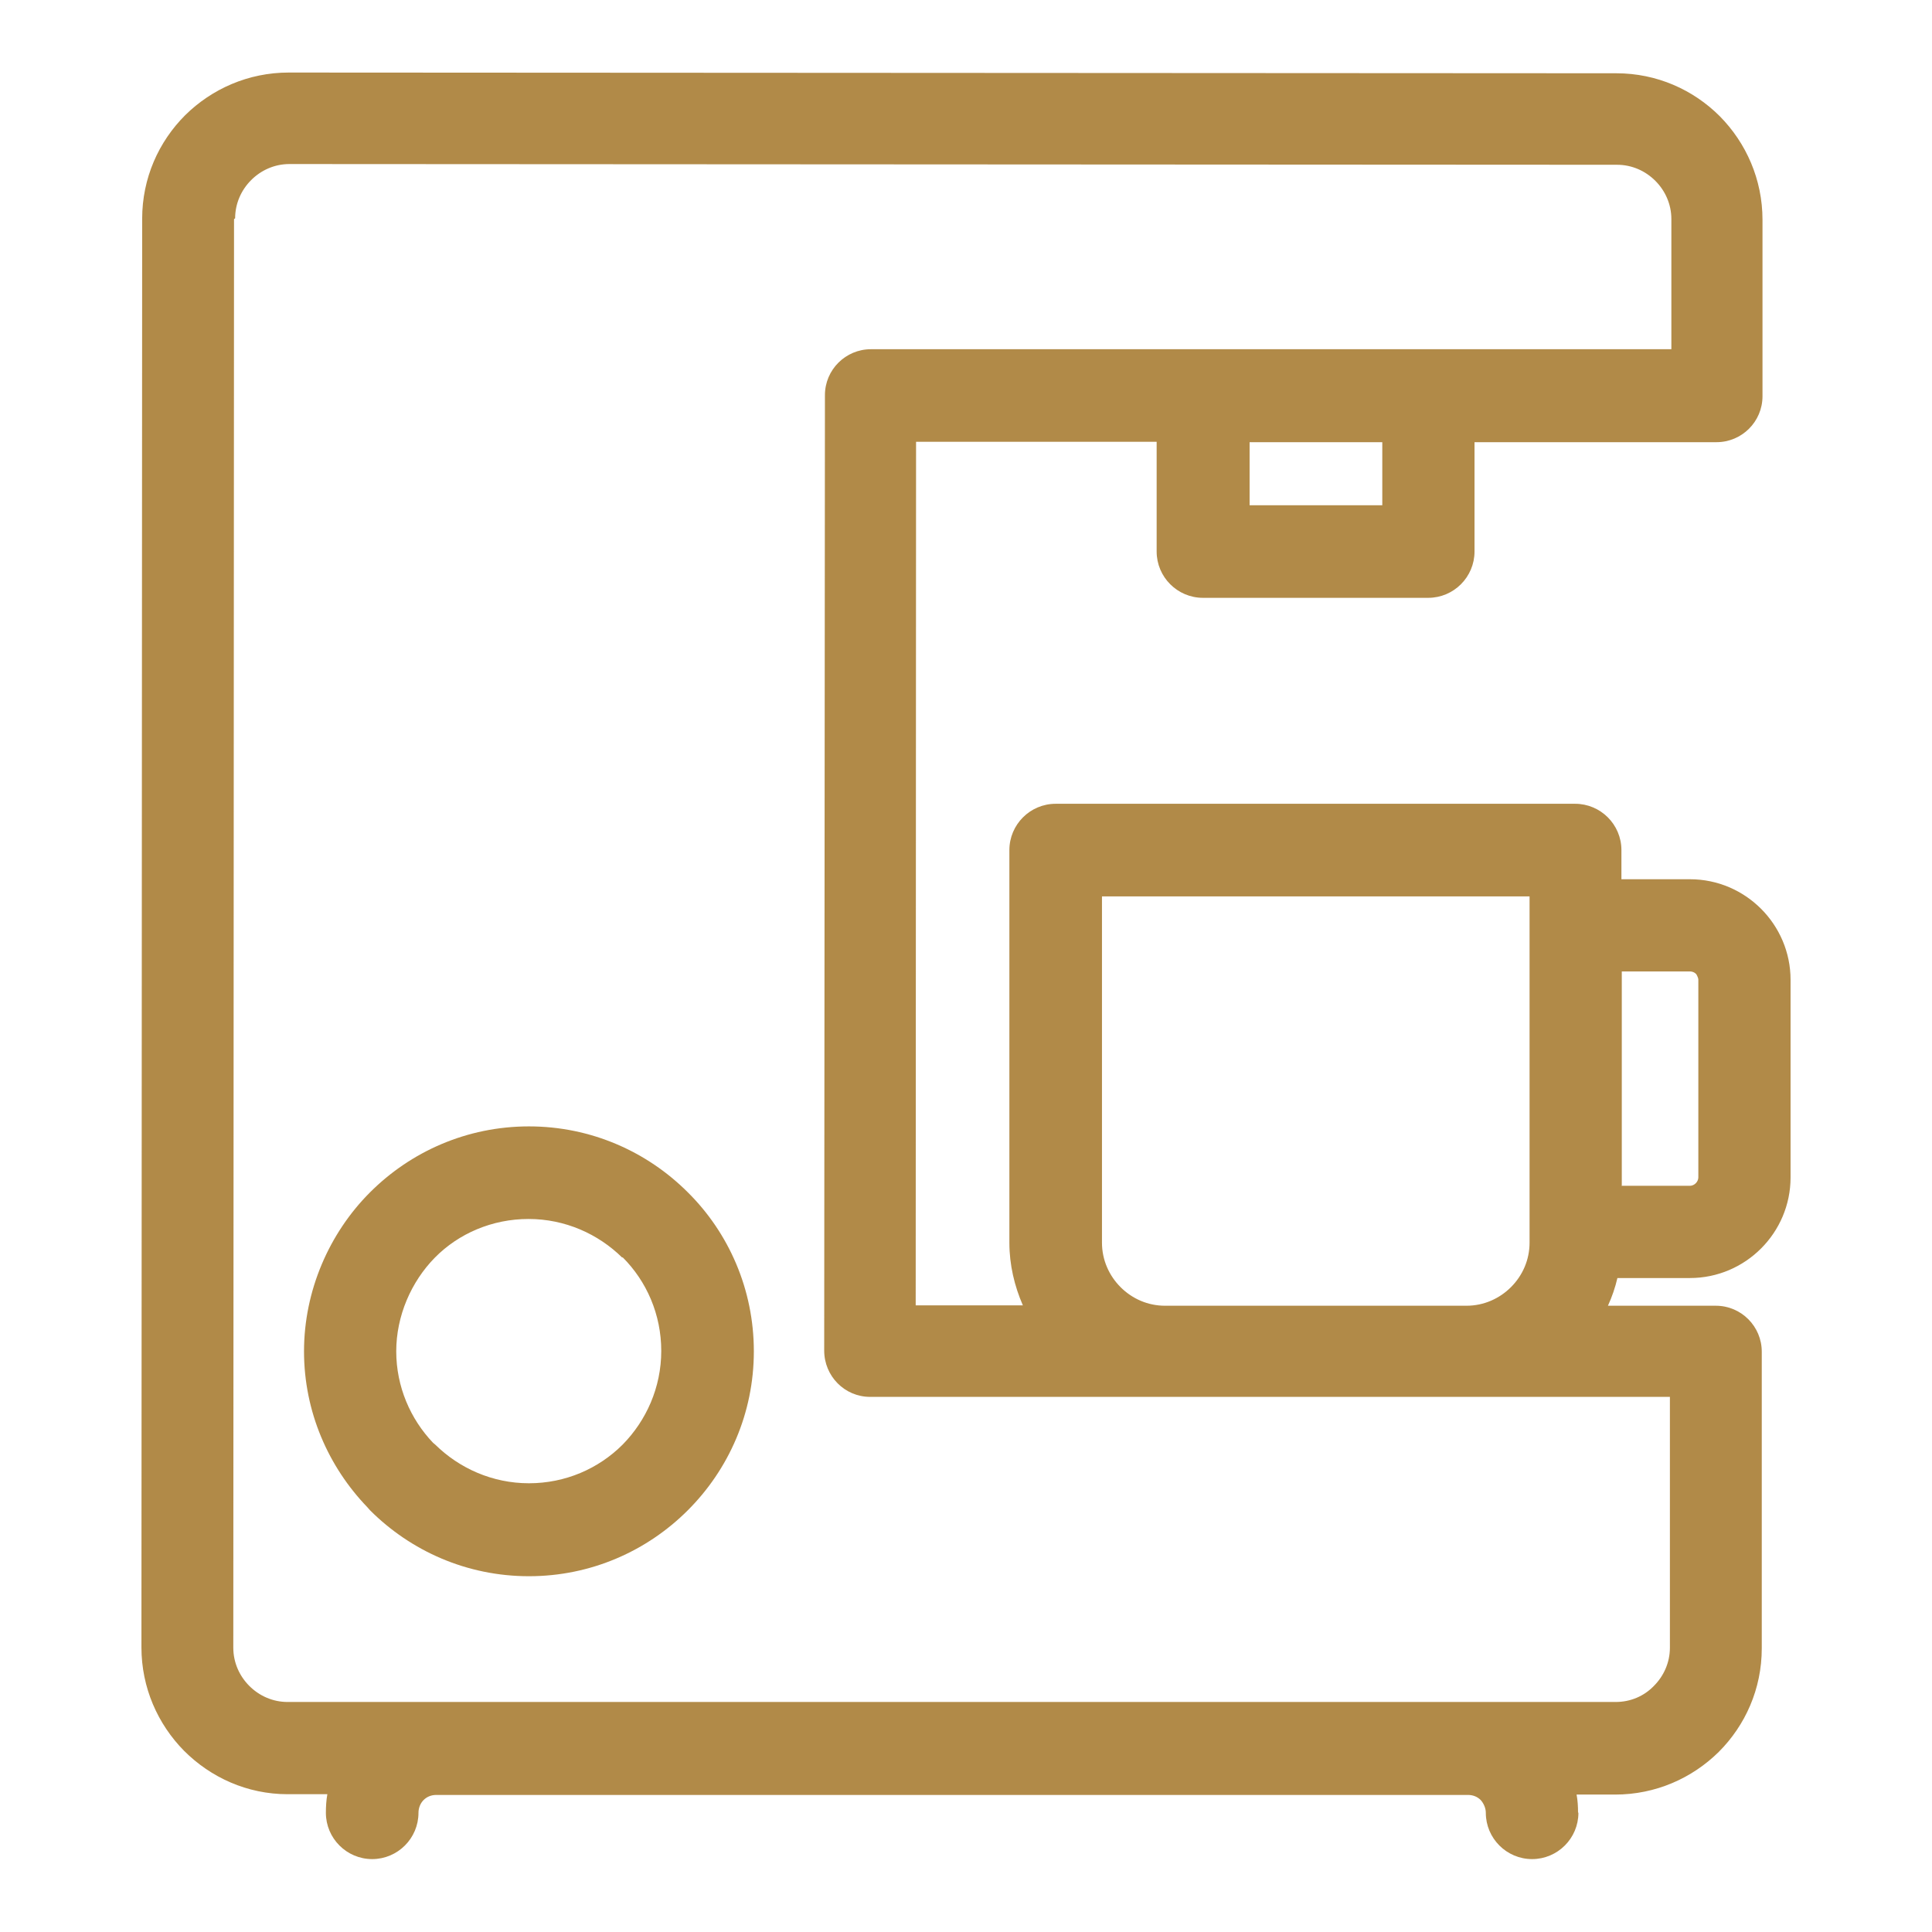
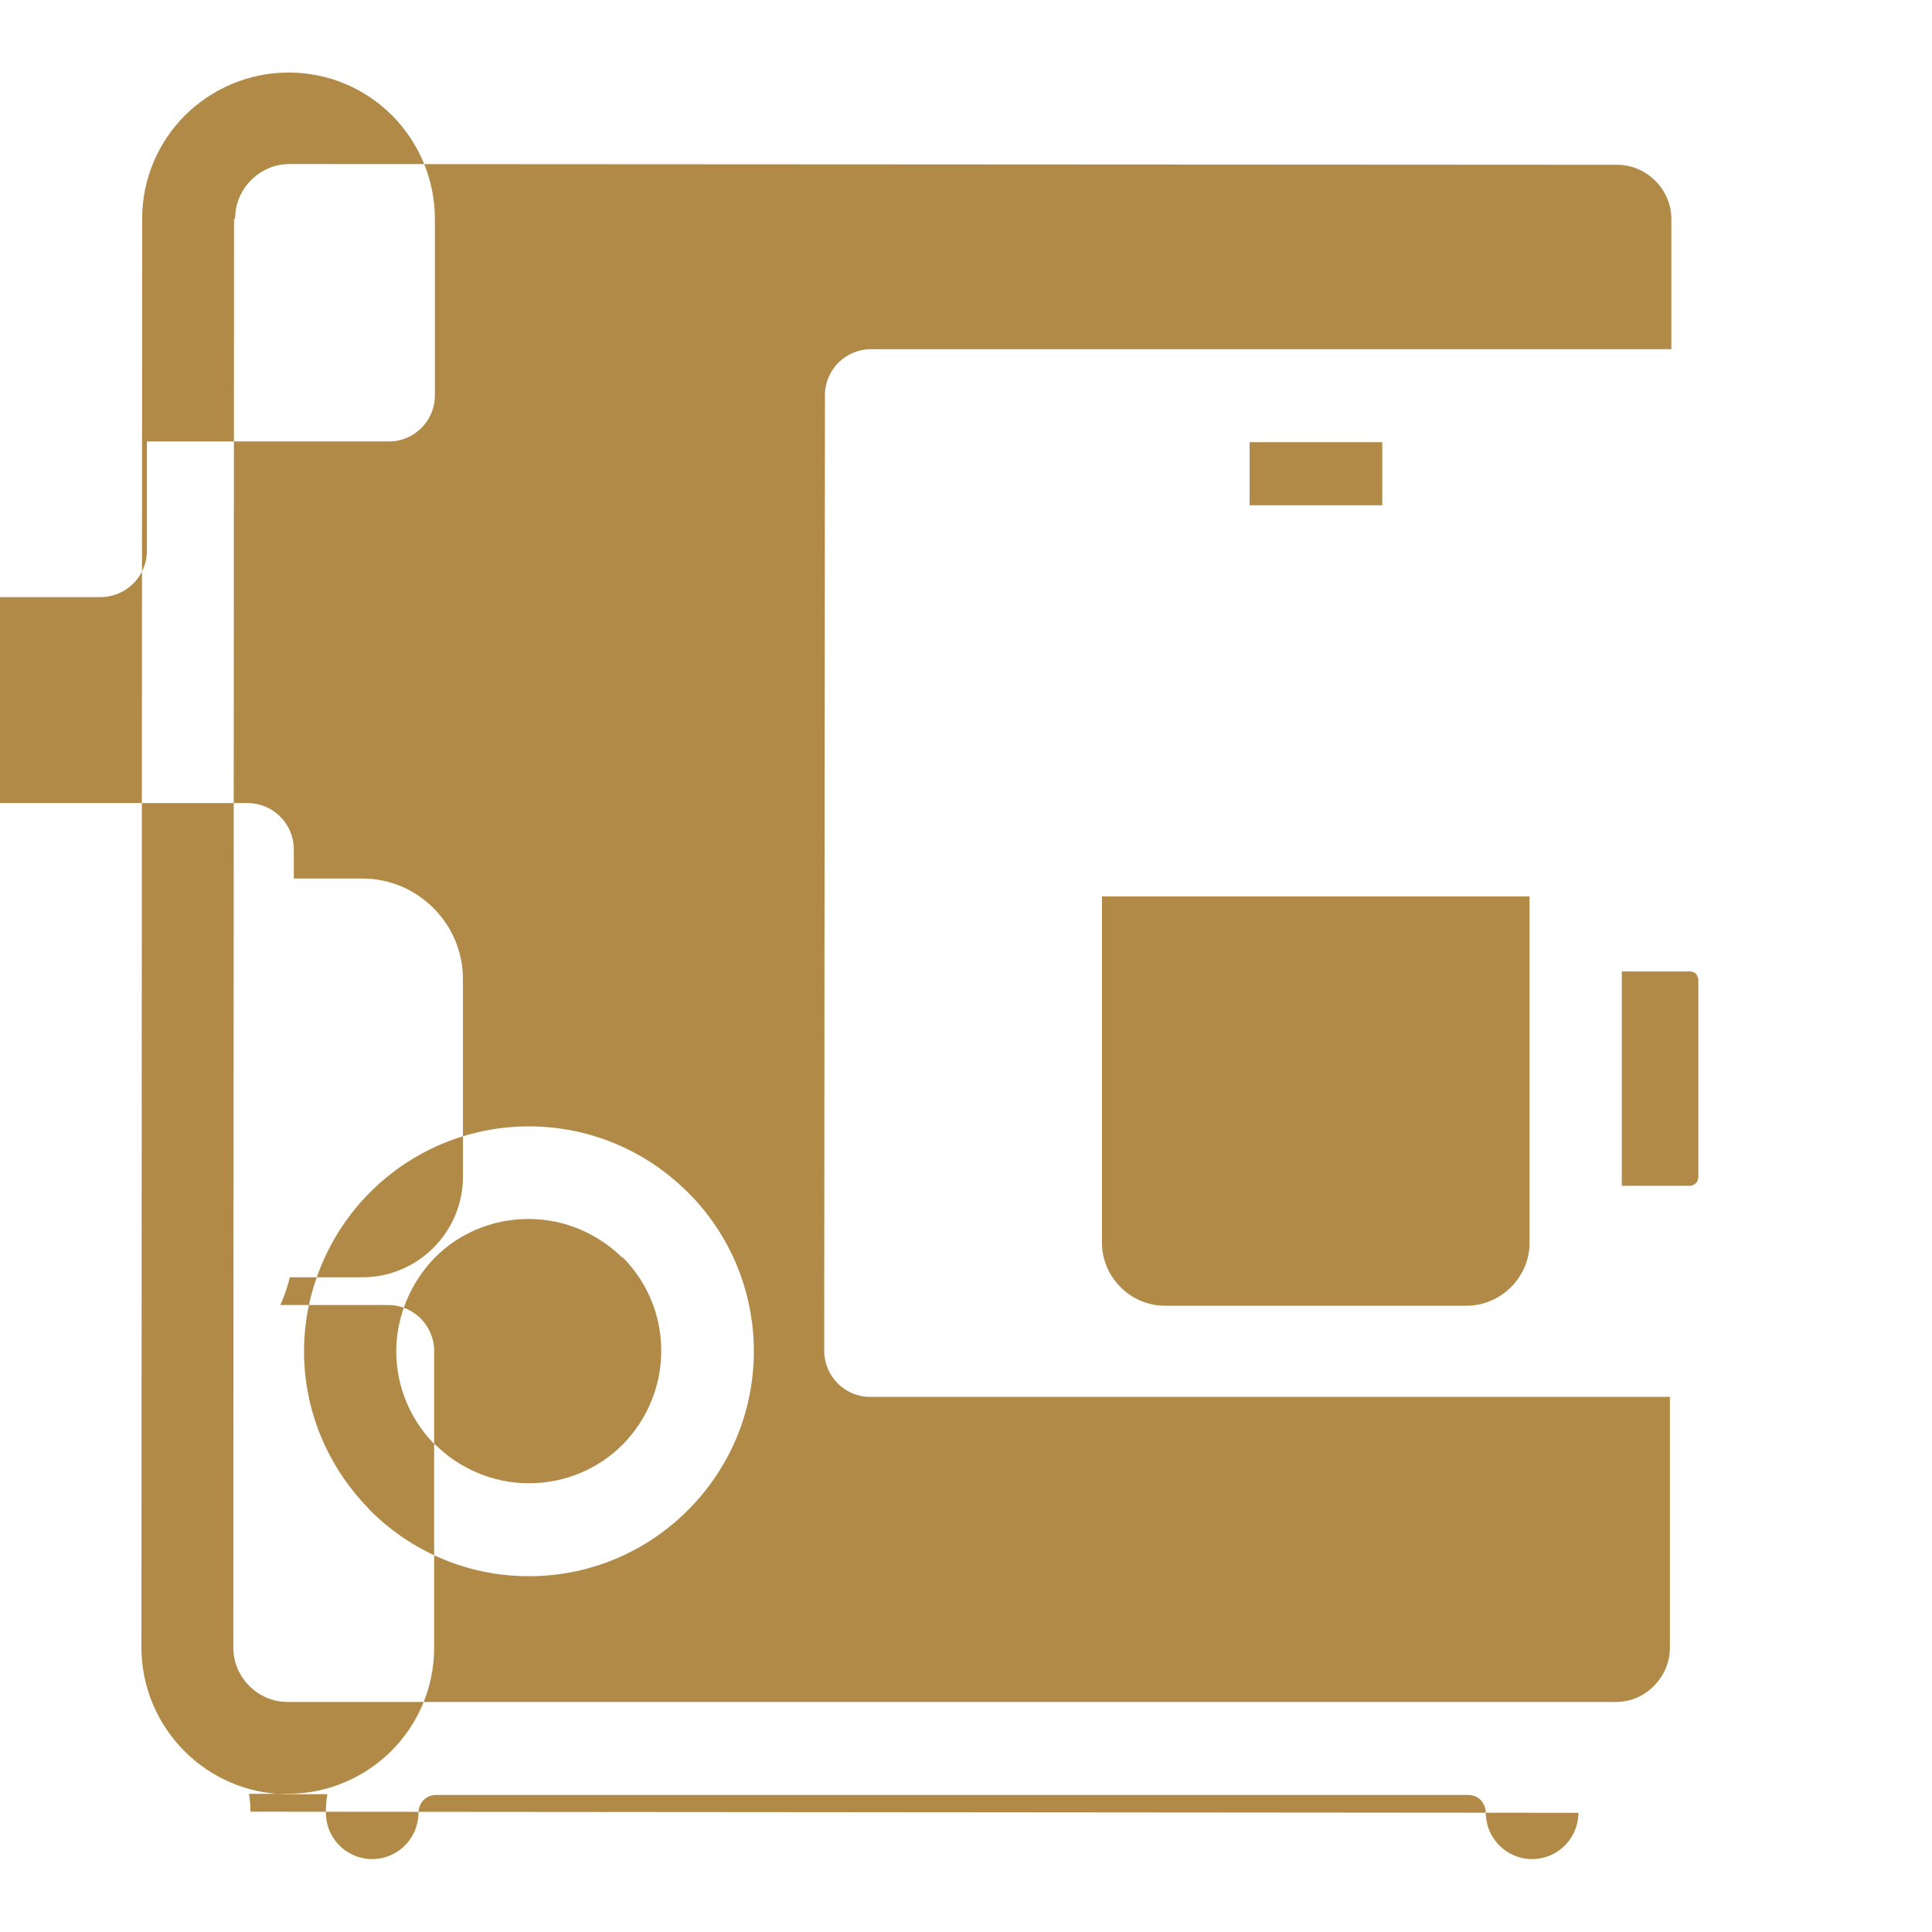
<svg xmlns="http://www.w3.org/2000/svg" id="_圖層_1" viewBox="0 0 53 53">
  <defs>
    <style>.cls-1{fill:#b18a48;fill-rule:evenodd;}</style>
  </defs>
-   <path class="cls-1" d="M6.42,6.01l-.02,39.19h0c0,.41,.17,.78,.44,1.05,.27,.27,.64,.44,1.05,.44h0s0,0,0,0H40.14s.09,0,.13,0c.07,0,.13,0,.2,0h3.85s0,0,0,0h0c.41,0,.78-.16,1.05-.44,.27-.27,.44-.64,.44-1.05h0s0-6.88,0-6.88h-5.41c-.06,0-.12,0-.17,0h-8.27c-.08,0-.16,0-.23,0h-7.86c-.7,0-1.26-.57-1.26-1.27l.02-26.21c0-.7,.57-1.26,1.26-1.26h9.03s.07,0,.1,0h6.18s.08,0,.13,0h6.52s0-3.57,0-3.57h0c0-.41-.17-.78-.44-1.05-.27-.27-.64-.44-1.05-.44h0s0,0,0,0l-36.42-.02c-.41,0-.78,.17-1.05,.44-.27,.27-.44,.64-.44,1.05h0ZM43.3,49.73c0,.7-.57,1.27-1.27,1.27s-1.27-.57-1.27-1.27c0-.13-.06-.26-.14-.35-.09-.09-.21-.14-.35-.14-.03,0-.06,0-.1,0H12.17c-.07,0-.13,0-.2,0-.14,0-.26,.05-.35,.14h0c-.09,.09-.14,.22-.14,.35,0,.7-.57,1.27-1.27,1.27s-1.27-.57-1.27-1.27c0-.17,.01-.34,.04-.51h-1.09s0,0,0,0h0c-1.11,0-2.11-.46-2.84-1.19-.72-.73-1.17-1.73-1.17-2.84h0s.02-39.19,.02-39.19c0-1.11,.45-2.11,1.18-2.84,.73-.72,1.73-1.17,2.84-1.17l36.42,.02h0s0,0,0,0c1.11,0,2.11,.45,2.84,1.18,.72,.73,1.17,1.73,1.17,2.84h0s0,4.84,0,4.84c0,.7-.57,1.26-1.26,1.26h-6.64s0,3,0,3c0,.7-.57,1.27-1.27,1.27h-6.18c-.7,0-1.27-.57-1.27-1.27v-3.01h-6.6s-.01,23.69-.01,23.69h2.94c-.23-.53-.37-1.11-.37-1.72v-10.77c0-.7,.57-1.27,1.27-1.27h14.25c.7,0,1.27,.57,1.27,1.27v.8h1.88c.76,0,1.45,.31,1.95,.81h0c.5,.5,.81,1.19,.81,1.95v5.42c0,.76-.31,1.45-.81,1.95-.5,.5-1.19,.81-1.95,.81h-1.99c-.06,.26-.15,.52-.26,.76h2.96c.7,0,1.26,.57,1.26,1.26v8.14s0,0,0,0h0c0,1.11-.45,2.11-1.18,2.84-.73,.72-1.73,1.17-2.84,1.17h0s0,0,0,0h-1.06c.03,.16,.04,.32,.04,.49h0Zm-5.38-37.6v1.73h-3.64v-1.73h3.64Zm4.04,12.46v9.5c0,.47-.19,.9-.51,1.22-.31,.31-.74,.51-1.22,.51h-8.27c-.47,0-.9-.19-1.22-.51-.31-.31-.51-.74-.51-1.22v-9.5h11.71Zm2.53,7.93v-5.87h1.88c.06,0,.12,.03,.16,.07h0s.06,.09,.06,.16v5.42c0,.06-.03,.12-.07,.16-.04,.04-.1,.07-.16,.07h-1.88Zm-29.98-1.62c1.7,0,3.24,.69,4.36,1.81h0c1.12,1.11,1.81,2.66,1.81,4.36s-.69,3.24-1.81,4.36h0c-1.12,1.12-2.66,1.81-4.36,1.81s-3.24-.69-4.36-1.81l-.07-.08c-1.07-1.11-1.74-2.62-1.74-4.28s.69-3.24,1.81-4.36c1.12-1.12,2.66-1.81,4.36-1.81h0Zm2.57,3.59h0c.66,.66,1.06,1.57,1.06,2.57s-.41,1.91-1.06,2.57c-.66,.66-1.57,1.06-2.57,1.06s-1.91-.41-2.57-1.06l-.06-.05c-.62-.65-1.01-1.54-1.01-2.51s.41-1.91,1.06-2.57,1.57-1.06,2.57-1.06,1.91,.41,2.57,1.06Z" />
+   <path class="cls-1" d="M6.42,6.01l-.02,39.19h0c0,.41,.17,.78,.44,1.05,.27,.27,.64,.44,1.05,.44h0s0,0,0,0H40.14s.09,0,.13,0c.07,0,.13,0,.2,0h3.85s0,0,0,0h0c.41,0,.78-.16,1.05-.44,.27-.27,.44-.64,.44-1.05h0s0-6.88,0-6.88h-5.41c-.06,0-.12,0-.17,0h-8.27c-.08,0-.16,0-.23,0h-7.86c-.7,0-1.26-.57-1.26-1.27l.02-26.21c0-.7,.57-1.26,1.26-1.26h9.03s.07,0,.1,0h6.18s.08,0,.13,0h6.52s0-3.57,0-3.57h0c0-.41-.17-.78-.44-1.05-.27-.27-.64-.44-1.05-.44h0s0,0,0,0l-36.42-.02c-.41,0-.78,.17-1.05,.44-.27,.27-.44,.64-.44,1.05h0ZM43.3,49.73c0,.7-.57,1.27-1.27,1.27s-1.27-.57-1.27-1.27c0-.13-.06-.26-.14-.35-.09-.09-.21-.14-.35-.14-.03,0-.06,0-.1,0H12.17c-.07,0-.13,0-.2,0-.14,0-.26,.05-.35,.14h0c-.09,.09-.14,.22-.14,.35,0,.7-.57,1.27-1.27,1.27s-1.27-.57-1.27-1.27c0-.17,.01-.34,.04-.51h-1.09s0,0,0,0h0c-1.11,0-2.11-.46-2.84-1.19-.72-.73-1.17-1.73-1.17-2.84h0s.02-39.19,.02-39.19c0-1.11,.45-2.11,1.18-2.84,.73-.72,1.73-1.17,2.84-1.17h0s0,0,0,0c1.11,0,2.11,.45,2.84,1.18,.72,.73,1.17,1.73,1.17,2.84h0s0,4.84,0,4.84c0,.7-.57,1.26-1.26,1.26h-6.64s0,3,0,3c0,.7-.57,1.27-1.27,1.27h-6.18c-.7,0-1.27-.57-1.27-1.27v-3.01h-6.6s-.01,23.69-.01,23.69h2.94c-.23-.53-.37-1.11-.37-1.72v-10.77c0-.7,.57-1.27,1.27-1.27h14.25c.7,0,1.27,.57,1.27,1.27v.8h1.88c.76,0,1.45,.31,1.95,.81h0c.5,.5,.81,1.19,.81,1.95v5.42c0,.76-.31,1.45-.81,1.95-.5,.5-1.19,.81-1.95,.81h-1.99c-.06,.26-.15,.52-.26,.76h2.96c.7,0,1.26,.57,1.26,1.26v8.14s0,0,0,0h0c0,1.11-.45,2.11-1.18,2.84-.73,.72-1.73,1.17-2.84,1.17h0s0,0,0,0h-1.06c.03,.16,.04,.32,.04,.49h0Zm-5.38-37.6v1.73h-3.64v-1.73h3.64Zm4.04,12.46v9.5c0,.47-.19,.9-.51,1.22-.31,.31-.74,.51-1.22,.51h-8.27c-.47,0-.9-.19-1.22-.51-.31-.31-.51-.74-.51-1.22v-9.5h11.71Zm2.53,7.93v-5.87h1.88c.06,0,.12,.03,.16,.07h0s.06,.09,.06,.16v5.42c0,.06-.03,.12-.07,.16-.04,.04-.1,.07-.16,.07h-1.88Zm-29.98-1.62c1.7,0,3.24,.69,4.36,1.81h0c1.12,1.11,1.81,2.66,1.81,4.36s-.69,3.24-1.81,4.36h0c-1.12,1.12-2.66,1.81-4.36,1.81s-3.24-.69-4.36-1.81l-.07-.08c-1.07-1.11-1.74-2.62-1.74-4.28s.69-3.24,1.81-4.36c1.12-1.12,2.66-1.81,4.36-1.81h0Zm2.57,3.59h0c.66,.66,1.06,1.57,1.06,2.57s-.41,1.91-1.06,2.57c-.66,.66-1.57,1.06-2.57,1.06s-1.91-.41-2.57-1.06l-.06-.05c-.62-.65-1.01-1.54-1.01-2.51s.41-1.91,1.06-2.57,1.57-1.06,2.57-1.06,1.91,.41,2.57,1.06Z" />
</svg>